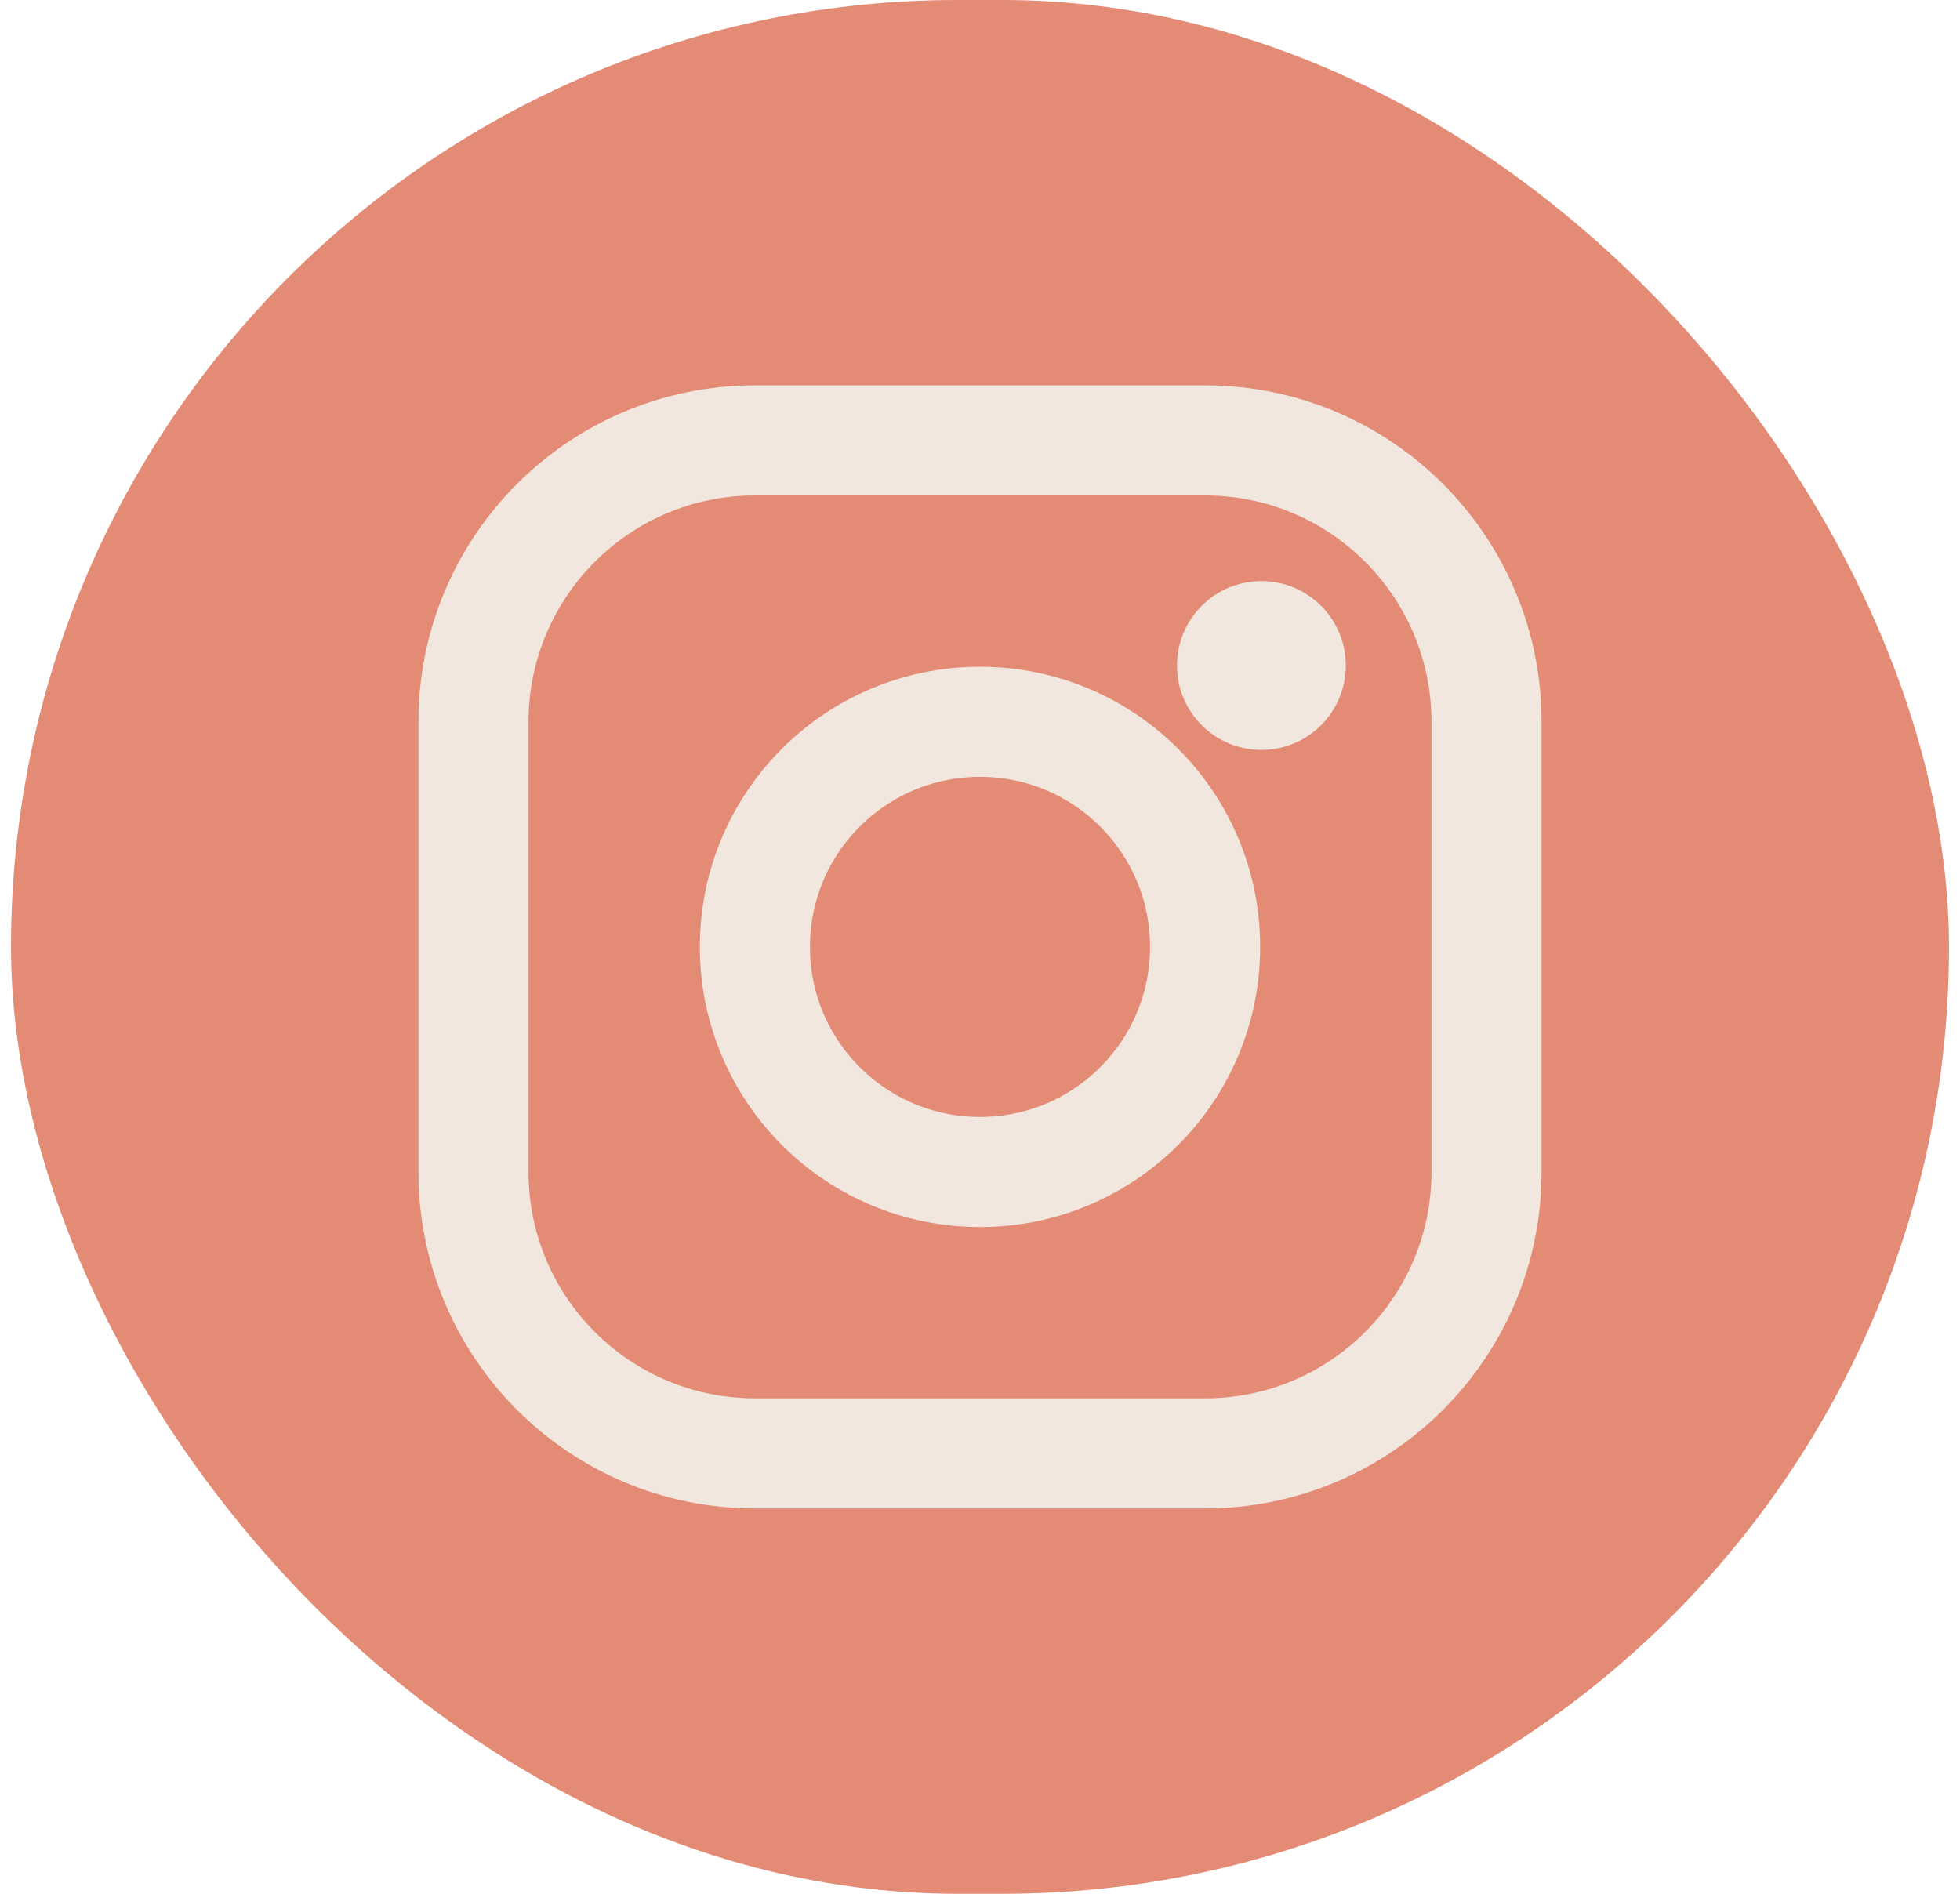
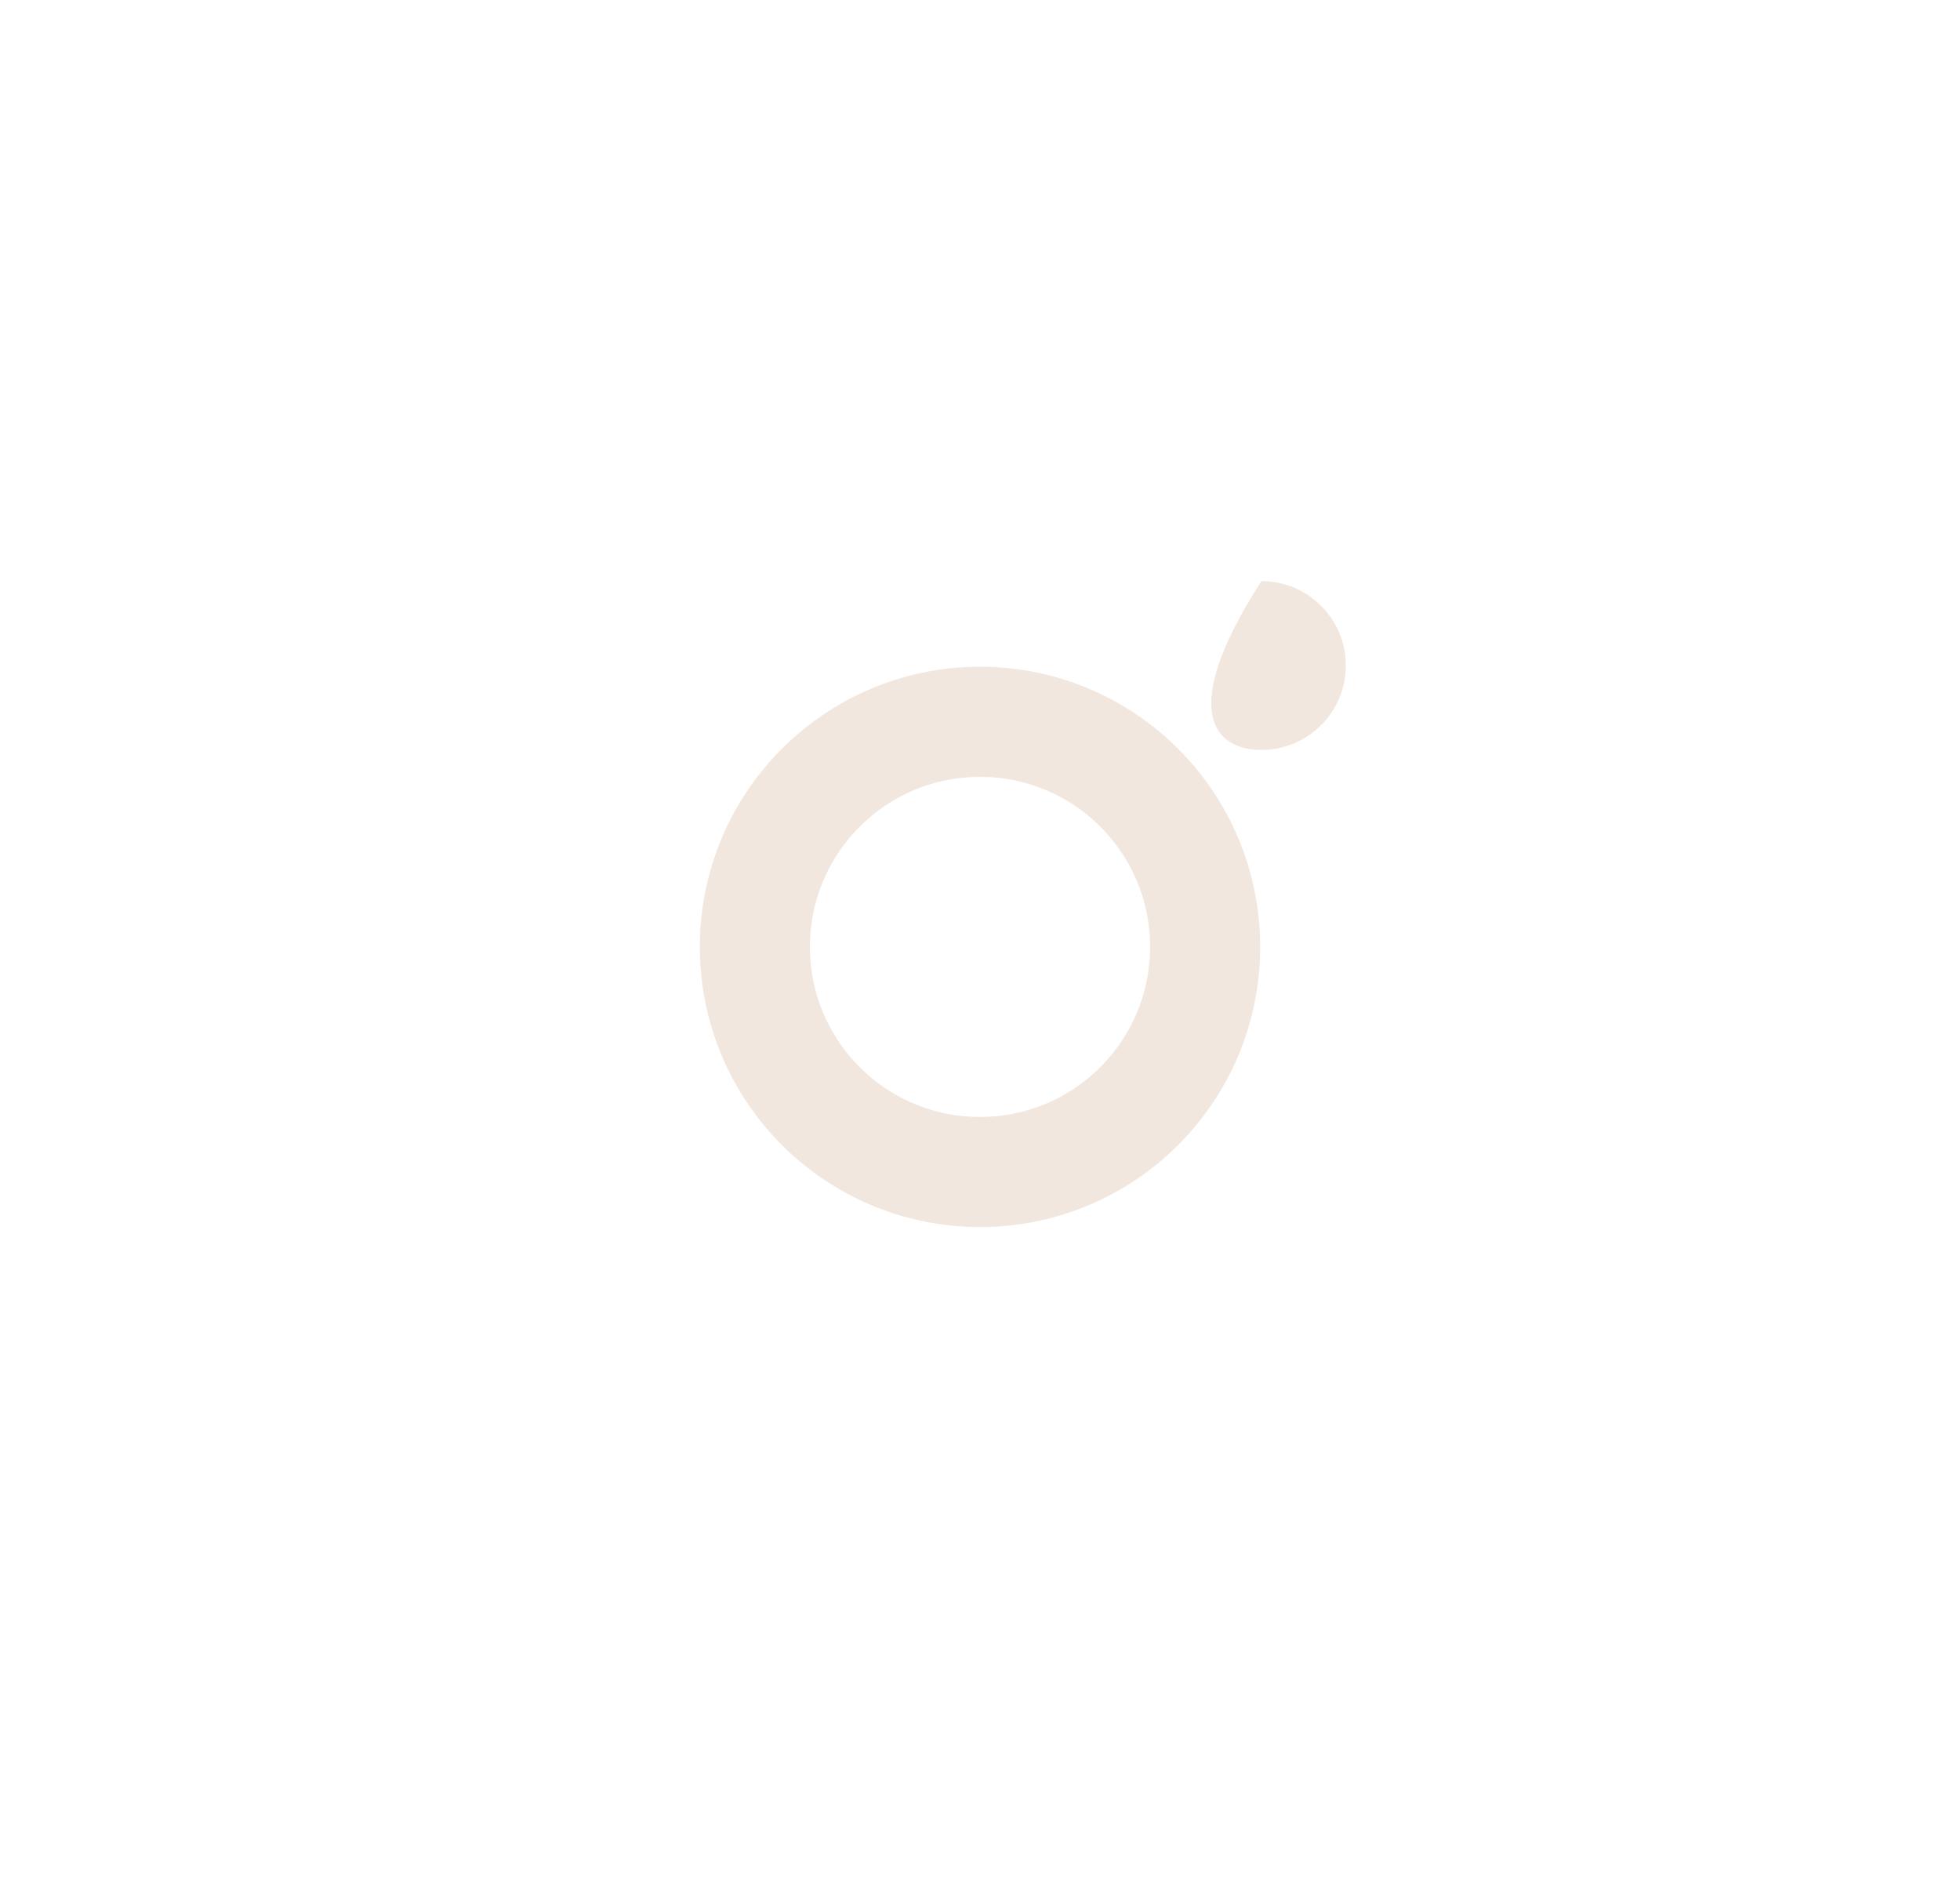
<svg xmlns="http://www.w3.org/2000/svg" width="89" height="86" viewBox="0 0 89 86" fill="none">
-   <rect x="0.5" width="88" height="86" rx="43" fill="#E38B75" />
-   <path d="M57.278 34.055C59.395 34.055 61.111 32.339 61.111 30.222C61.111 28.105 59.395 26.389 57.278 26.389C55.161 26.389 53.444 28.105 53.444 30.222C53.444 32.339 55.161 34.055 57.278 34.055Z" fill="#F1E7DF" />
-   <path d="M54.722 20C61.776 20 67.5 25.724 67.5 32.778V53.222C67.5 60.276 61.776 66 54.722 66H34.278C27.224 66 21.5 60.276 21.5 53.222V32.778C21.5 25.724 27.224 20 34.278 20H44.5H54.722Z" stroke="#F1E7DF" stroke-width="5" stroke-linecap="round" stroke-linejoin="round" />
+   <path d="M57.278 34.055C59.395 34.055 61.111 32.339 61.111 30.222C61.111 28.105 59.395 26.389 57.278 26.389C53.444 32.339 55.161 34.055 57.278 34.055Z" fill="#F1E7DF" />
  <path d="M44.5 32.778C50.148 32.778 54.722 37.352 54.722 43C54.722 48.648 50.148 53.222 44.5 53.222C38.852 53.222 34.278 48.648 34.278 43C34.278 37.352 38.852 32.778 44.5 32.778Z" stroke="#F1E7DF" stroke-width="5" stroke-linecap="round" stroke-linejoin="round" />
</svg>